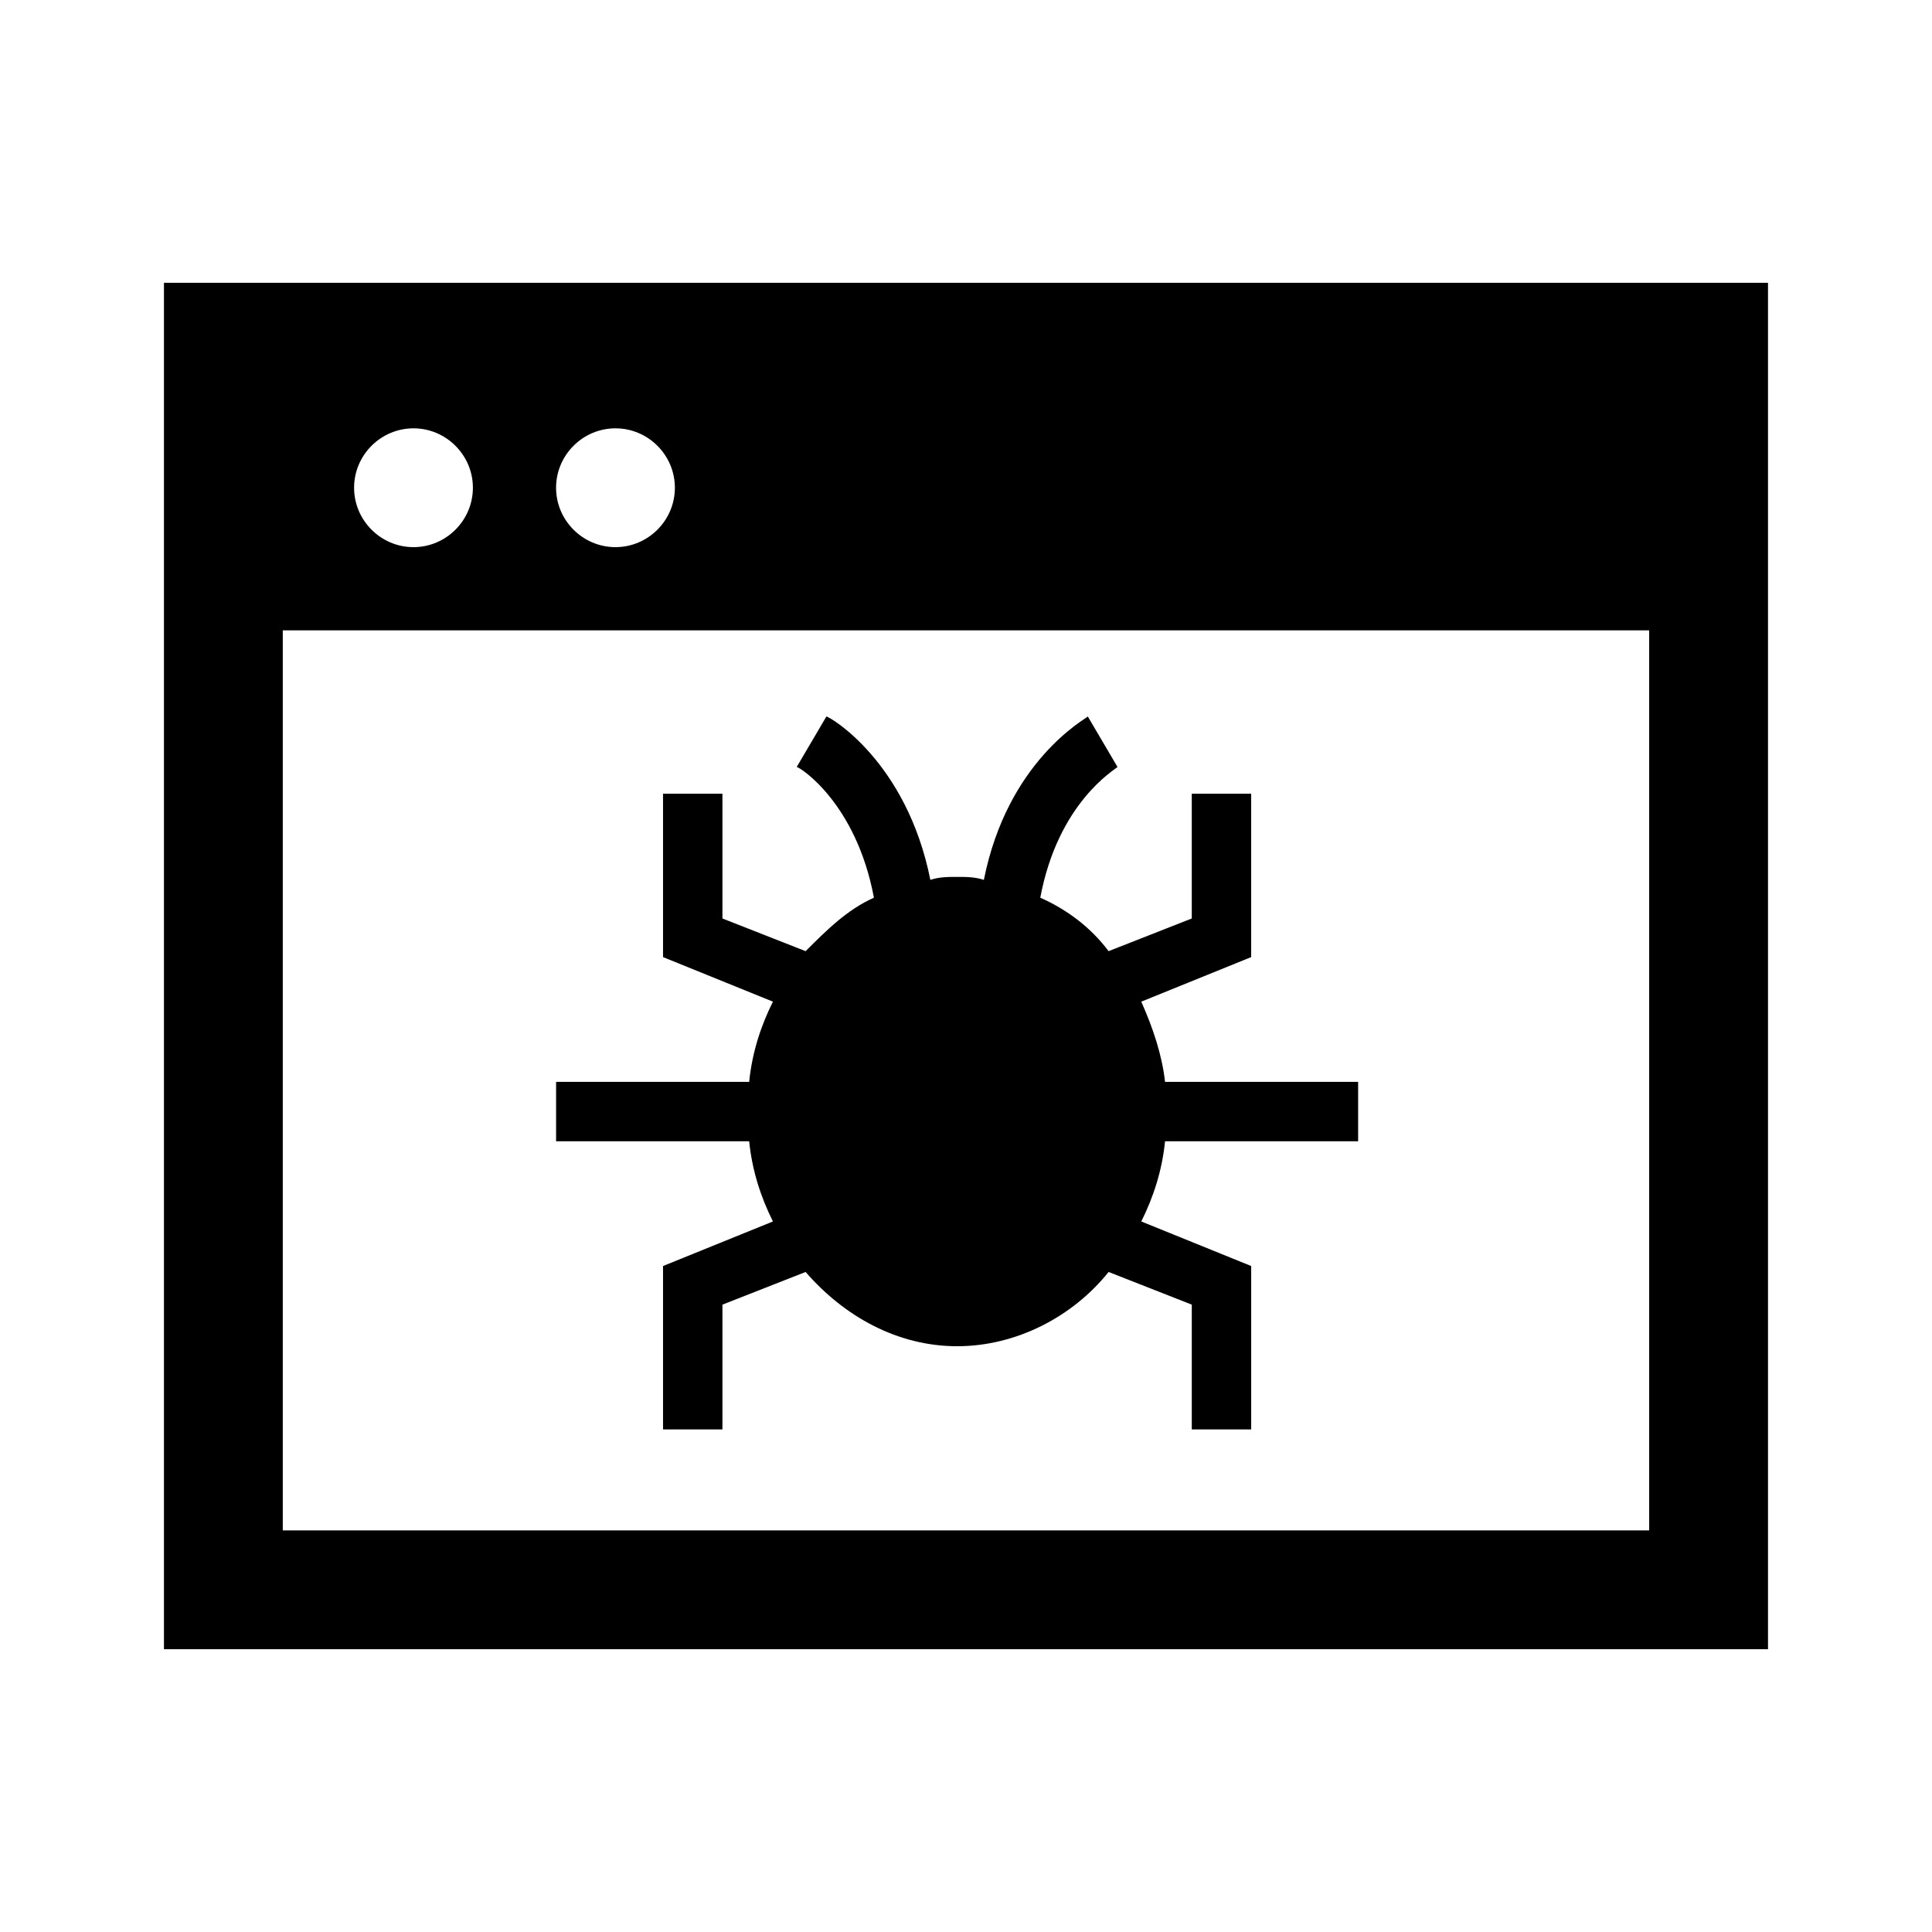
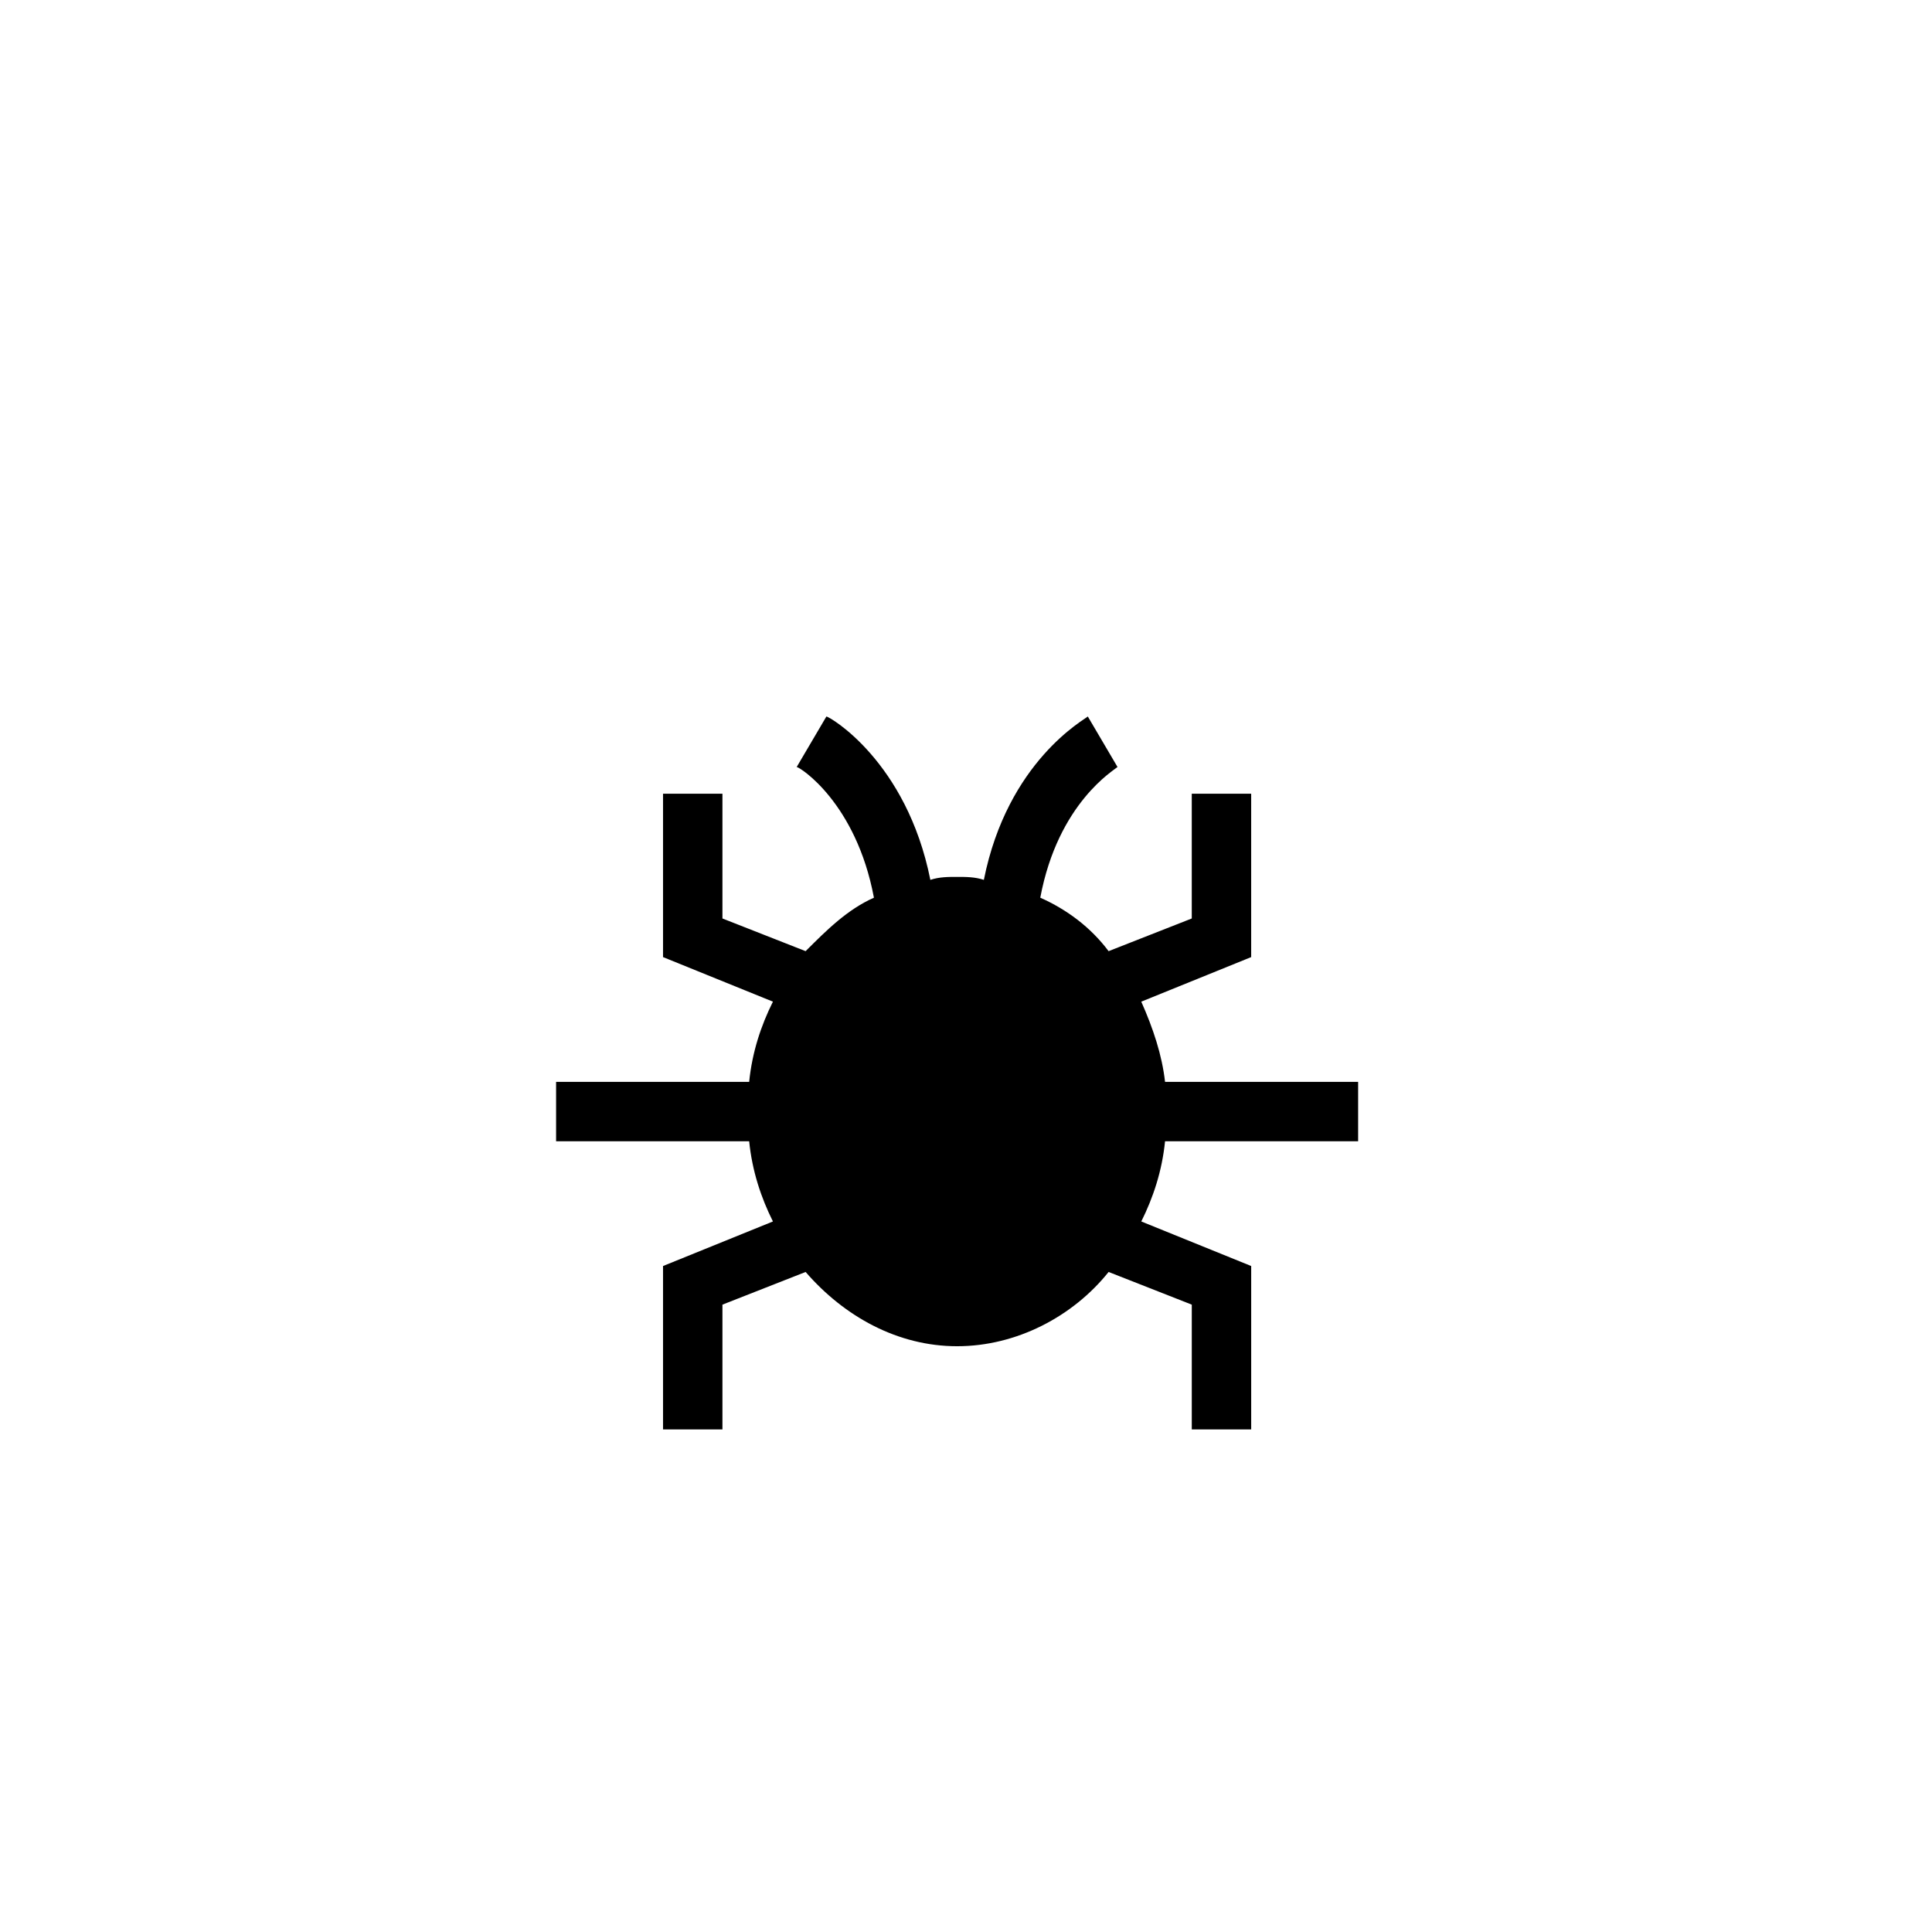
<svg xmlns="http://www.w3.org/2000/svg" fill="#000000" width="800px" height="800px" version="1.1" viewBox="144 144 512 512">
  <g>
-     <path d="m187.45 218.94v362.11h425.09v-362.11zm135.4 54.316c0 8.66-7.086 15.742-15.742 15.742-8.66 0-15.742-7.086-15.742-15.742 0-8.66 7.086-15.742 15.742-15.742 8.66 0 15.742 7.086 15.742 15.742zm-53.527 0c0 8.66-7.086 15.742-15.742 15.742-8.66 0-15.742-7.086-15.742-15.742 0-8.66 7.086-15.742 15.742-15.742s15.742 7.086 15.742 15.742zm-50.383 276.31v-238.52h362.11v238.52z" />
    <path d="m446.45 409.45 29.125-11.809v-43.297h-15.742v33.062l-22.043 8.66c-4.723-6.297-11.02-11.02-18.105-14.168 4.723-25.191 19.68-33.852 20.469-34.637l-7.871-13.383c-0.789 0.789-21.254 11.809-27.551 43.297-2.367-0.789-4.727-0.789-7.09-0.789s-4.723 0-7.086 0.789c-6.297-31.488-26.766-43.297-27.551-43.297l-7.871 13.383c0.789 0 15.742 9.445 20.469 34.637-7.086 3.148-12.594 8.66-18.105 14.168l-22.043-8.66v-33.062h-15.742v43.297l29.125 11.809c-3.148 6.297-5.512 13.383-6.297 21.254h-51.168v15.742h51.168c0.789 7.871 3.148 14.957 6.297 21.254l-29.125 11.809v43.297h15.742v-33.062l22.043-8.66c10.234 11.809 24.402 19.68 40.148 19.68 15.742 0 30.699-7.871 40.148-19.68l22.043 8.66v33.062h15.742v-43.297l-29.125-11.809c3.148-6.297 5.512-13.383 6.297-21.254h51.168v-15.742h-51.168c-0.793-7.086-3.152-14.168-6.301-21.254z" />
  </g>
</svg>